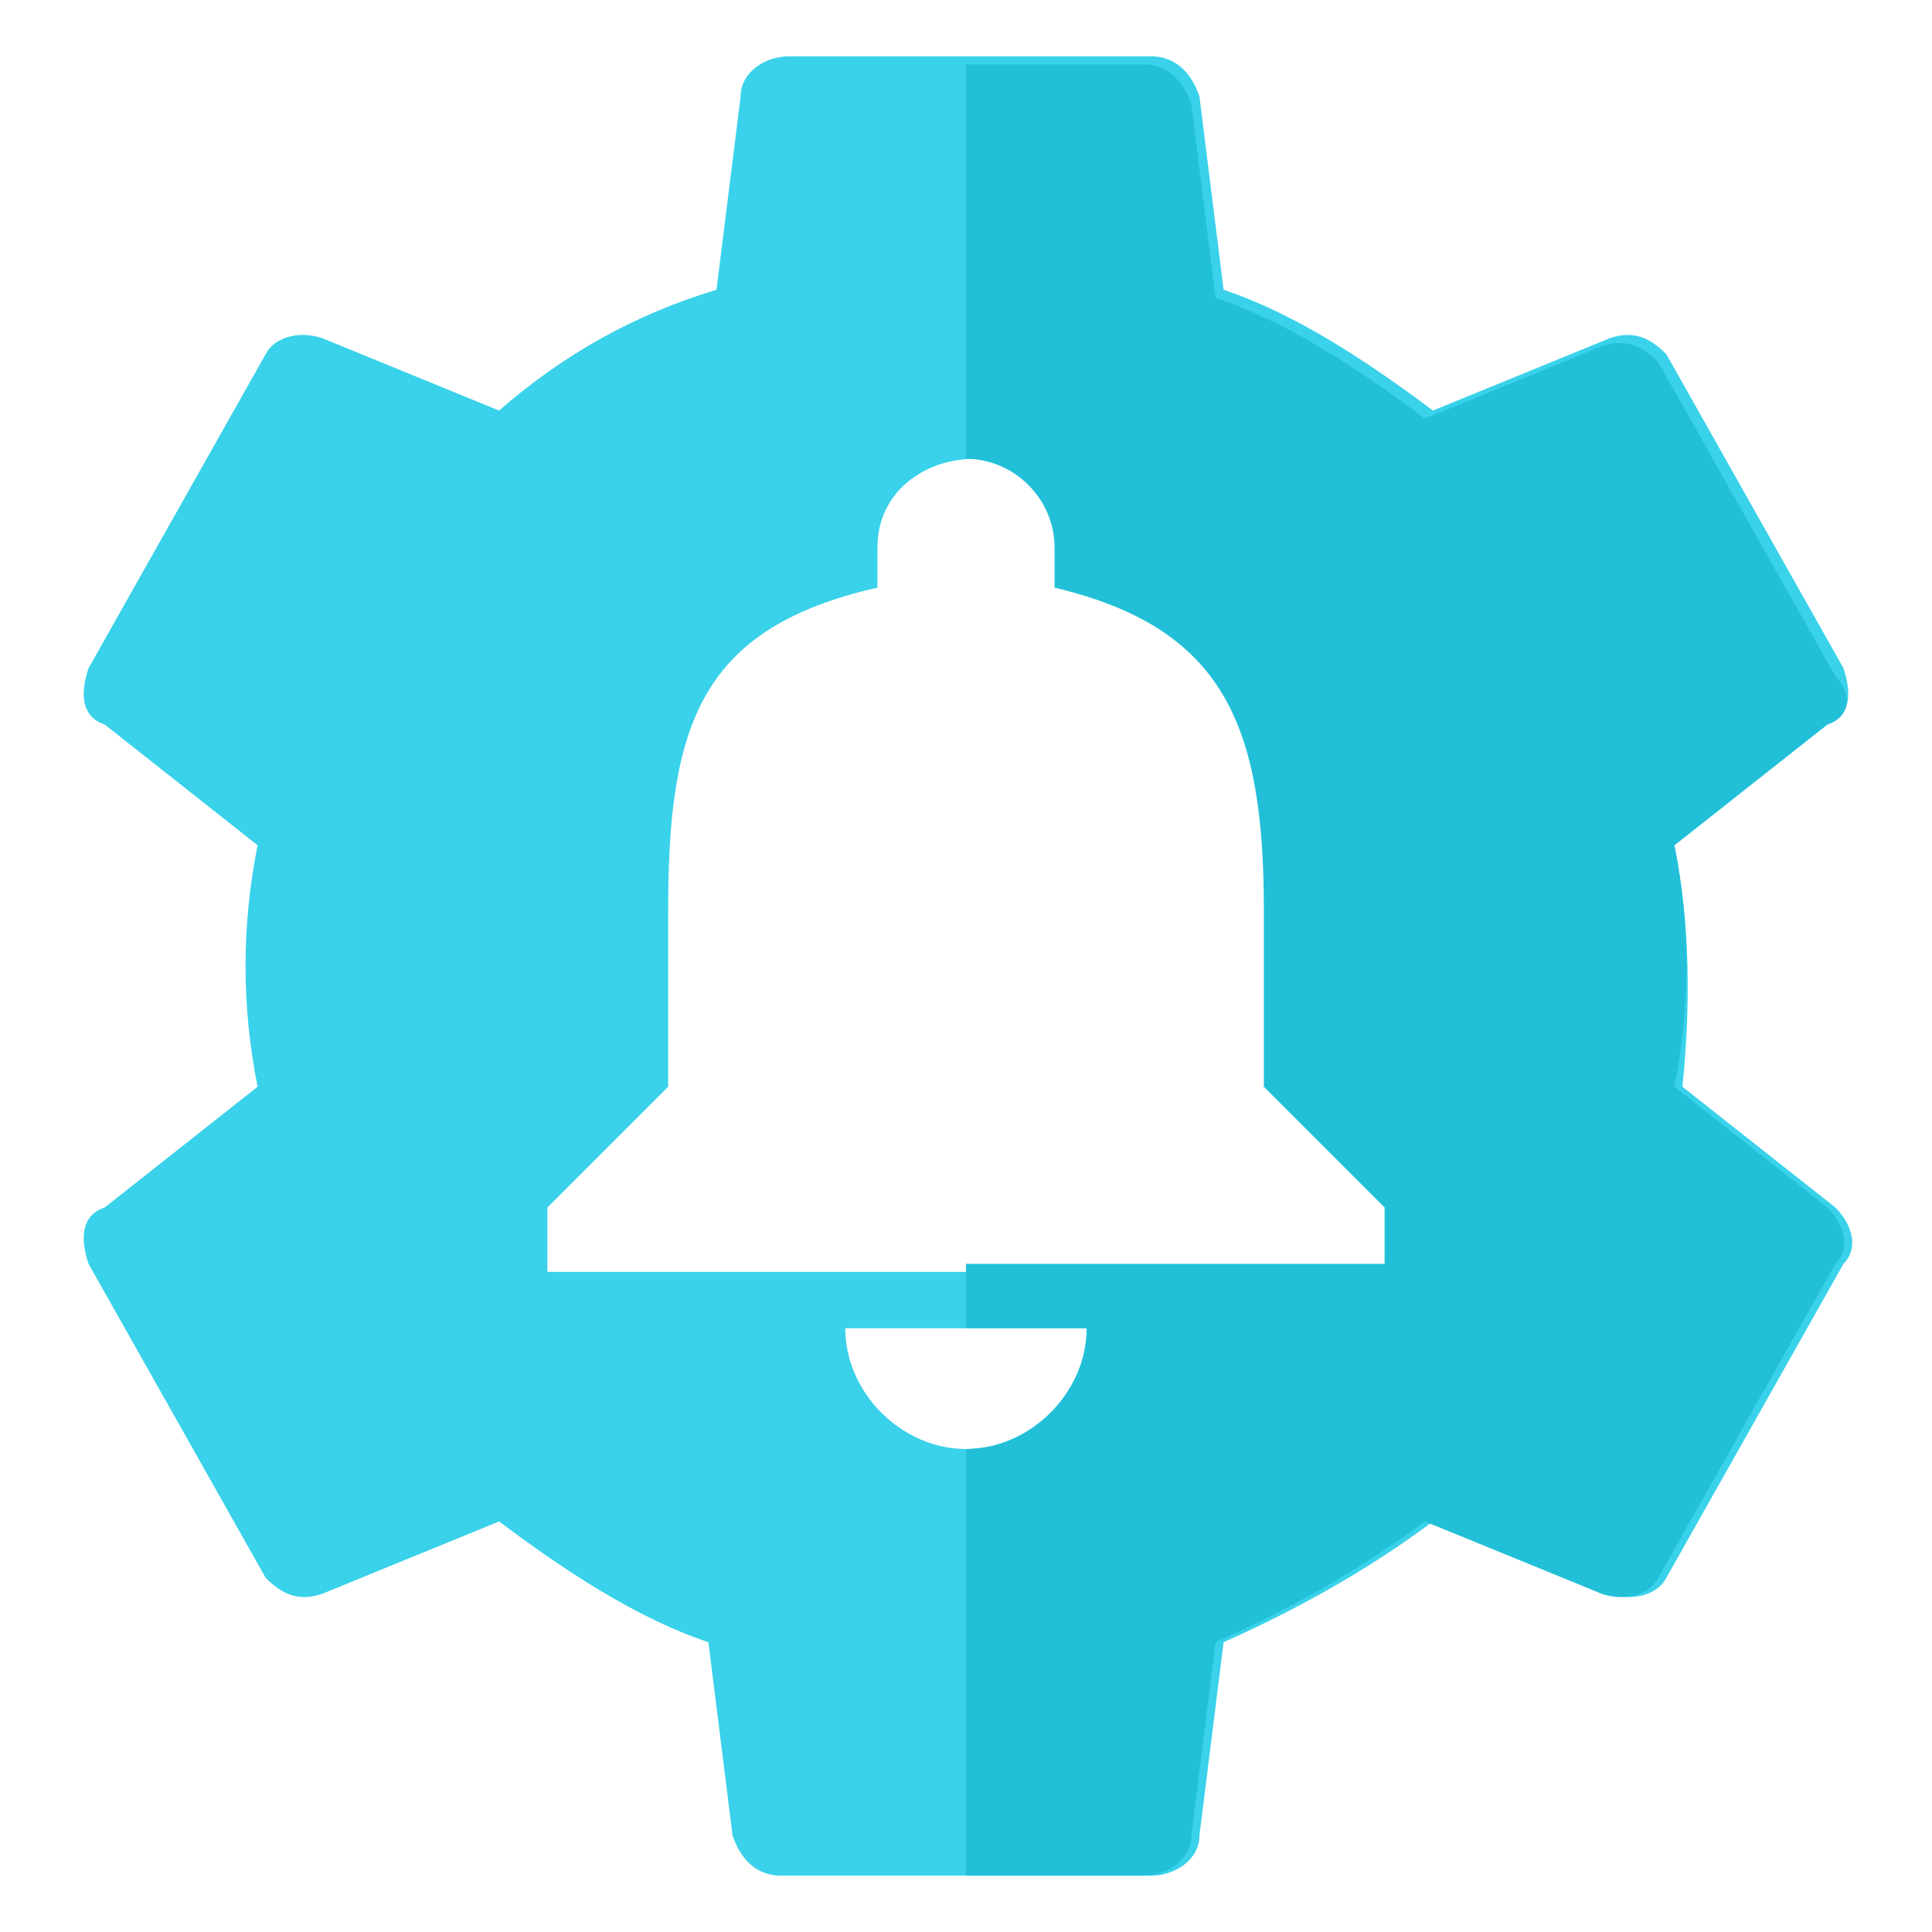
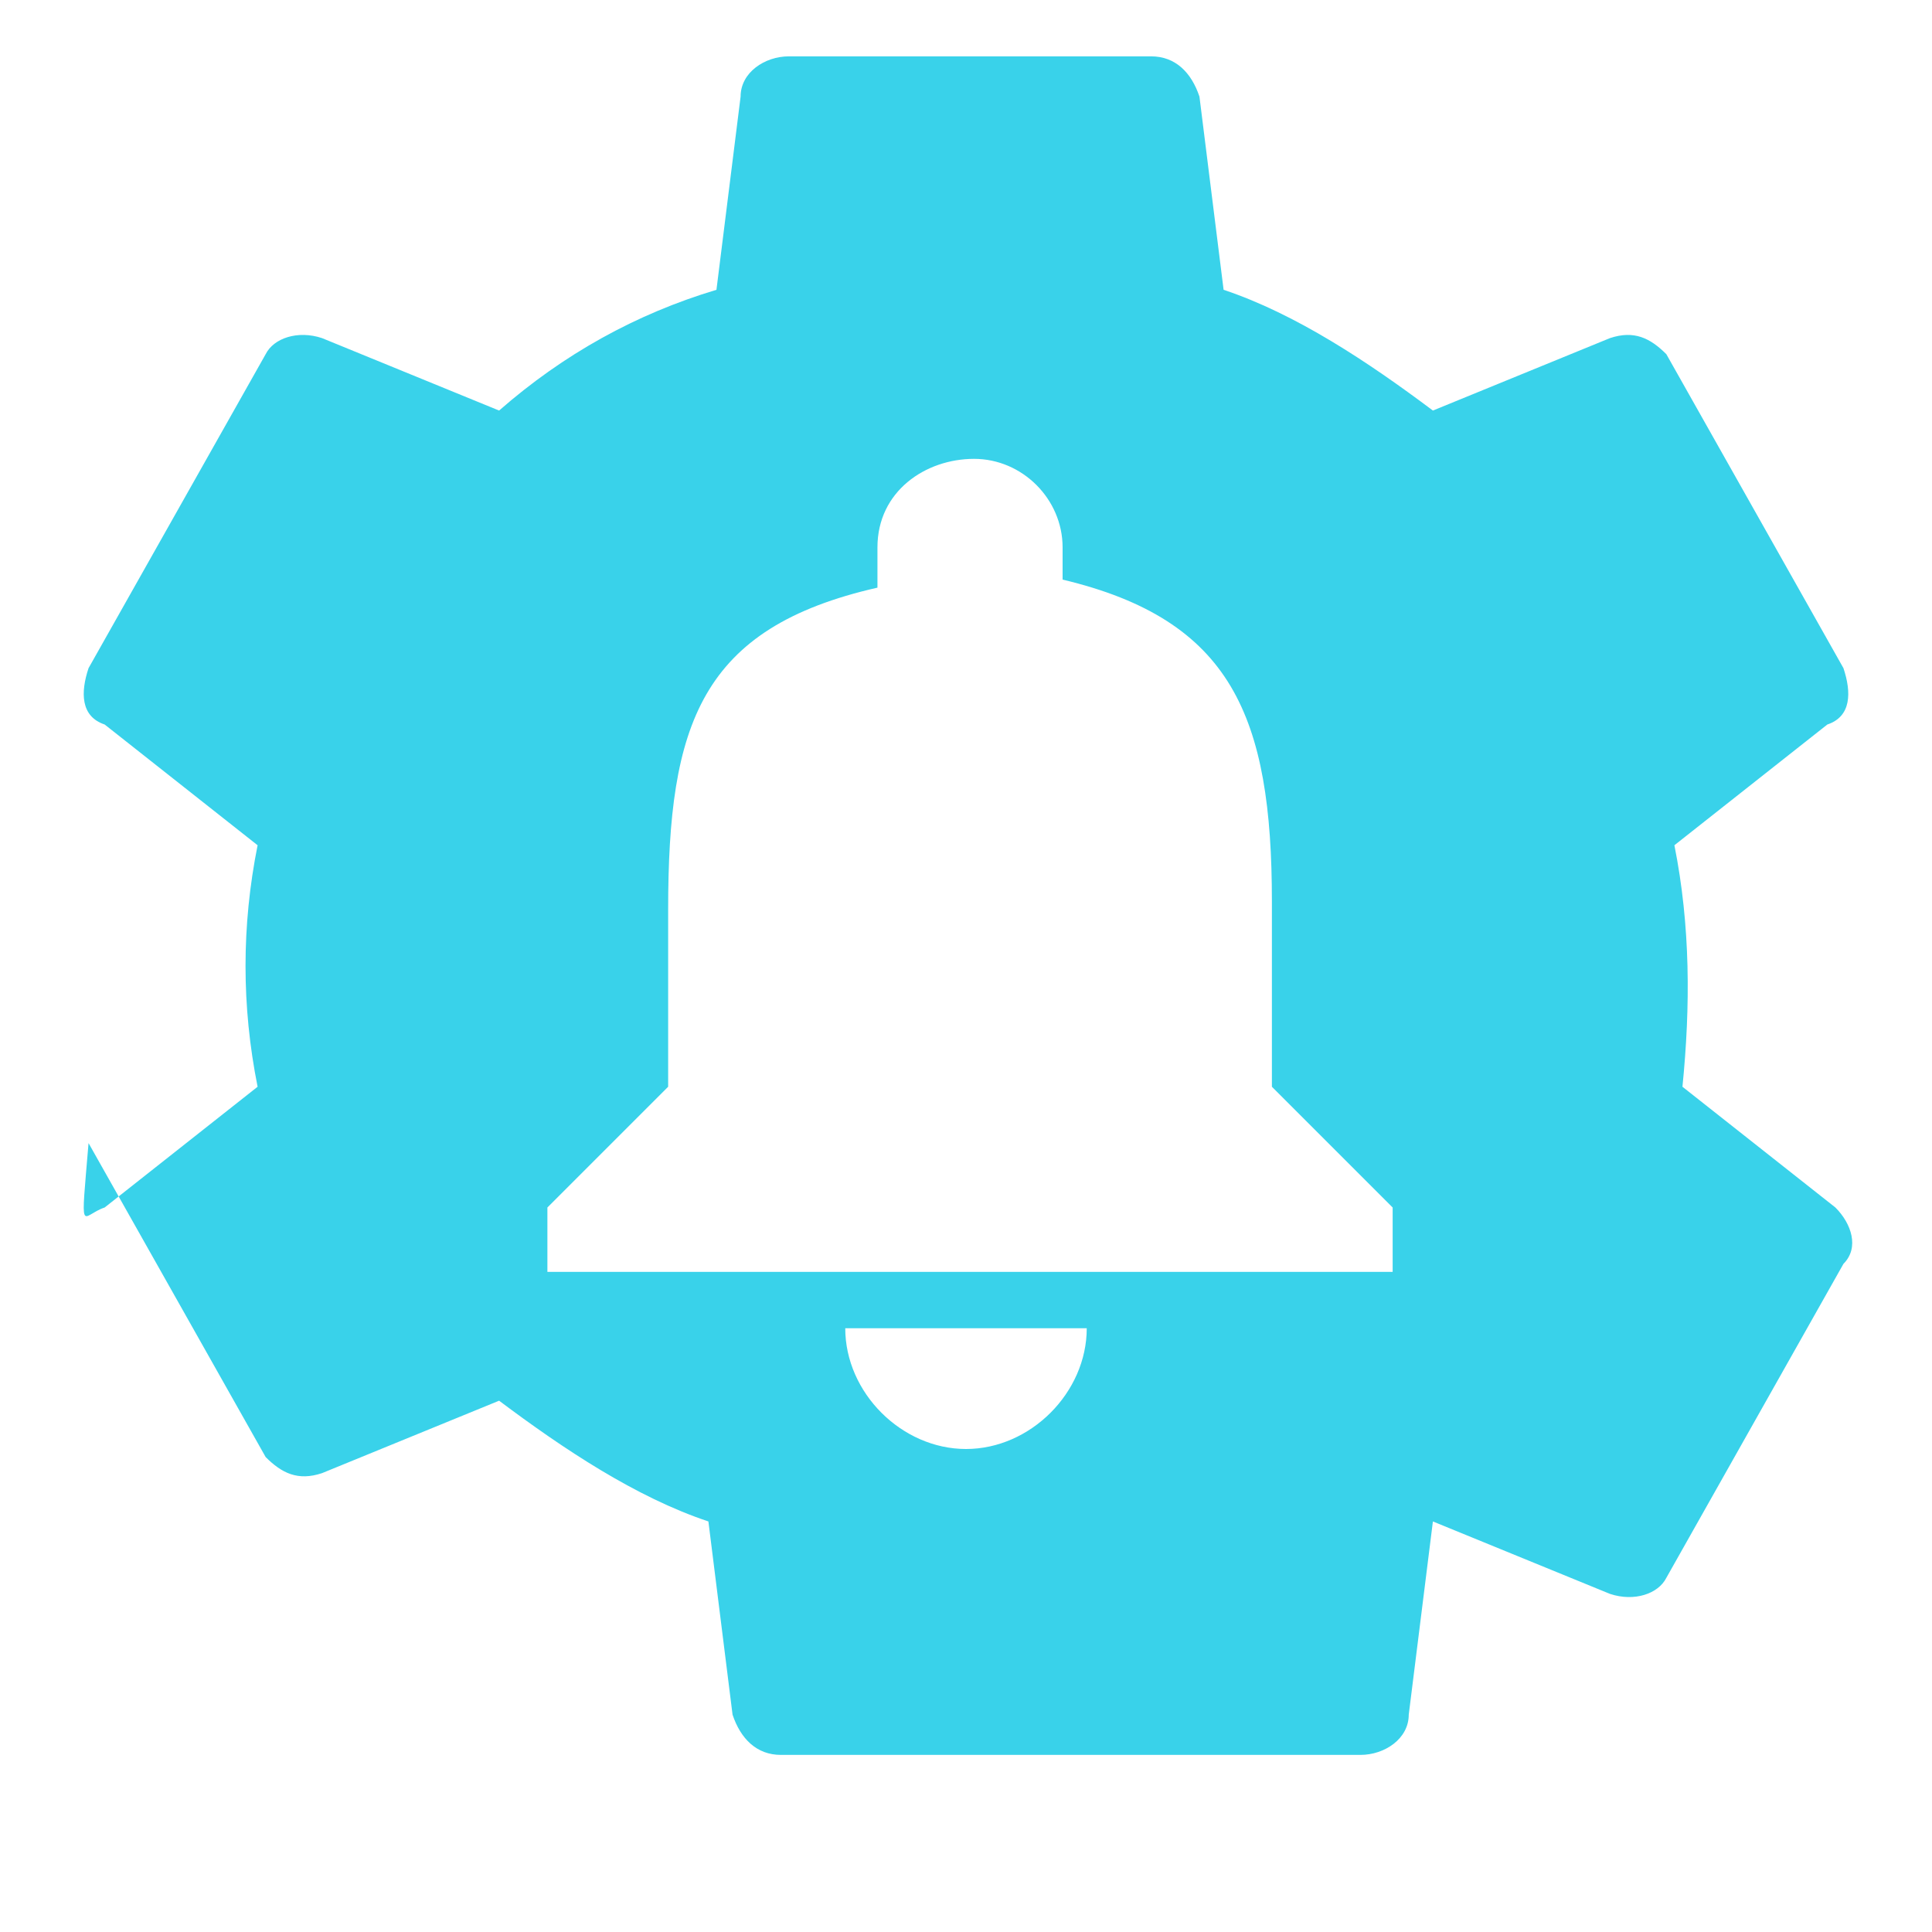
<svg xmlns="http://www.w3.org/2000/svg" version="1.1" baseProfile="tiny" id="Layer_1" width="800px" height="800px" viewBox="0 0 24 24" overflow="visible" xml:space="preserve" fill="#000000">
  <g id="SVGRepo_bgCarrier" stroke-width="0" />
  <g id="SVGRepo_tracerCarrier" stroke-linecap="round" stroke-linejoin="round" />
  <g id="SVGRepo_iconCarrier">
    <g>
      <rect y="0" fill="none" width="24" height="24" />
      <g transform="translate(1, 1)">
-         <path fill-rule="evenodd" fill="#39d2ea" d="M19.9,12.5l1.9,1.5c0.2,0.2,0.3,0.5,0.1,0.7l-2.2,3.9c-0.1,0.2-0.4,0.3-0.7,0.2 l-2.2-0.9c-0.8,0.6-1.7,1.1-2.6,1.5l-0.3,2.4c0,0.3-0.3,0.5-0.6,0.5H8.7c-0.3,0-0.5-0.2-0.6-0.5l-0.3-2.4 c-0.9-0.3-1.8-0.9-2.6-1.5l-2.2,0.9c-0.3,0.1-0.5,0-0.7-0.2l-2.2-3.9C0,14.4,0,14.1,0.3,14l1.9-1.5c-0.2-1-0.2-2,0-3L0.3,8 C0,7.9,0,7.6,0.1,7.3l2.2-3.9c0.1-0.2,0.4-0.3,0.7-0.2l2.2,0.9C6,3.4,6.9,2.9,7.9,2.6l0.3-2.4c0-0.3,0.3-0.5,0.6-0.5h4.5 c0.3,0,0.5,0.2,0.6,0.5l0.3,2.4c0.9,0.3,1.8,0.9,2.6,1.5l2.2-0.9c0.3-0.1,0.5,0,0.7,0.2l2.2,3.9C22,7.6,22,7.9,21.7,8l-1.9,1.5 C20,10.5,20,11.5,19.9,12.5z M11,17c0.8,0,1.5-0.7,1.5-1.5h-3C9.5,16.3,10.2,17,11,17z M14.8,10.2c0-2.3-0.5-3.5-2.6-4V5.8 c0-0.6-0.5-1.1-1.1-1.1S9.9,5.1,9.9,5.8v0.5c-2.2,0.5-2.6,1.7-2.6,4v2.2L5.8,14v0.8h10.5V14l-1.5-1.5V10.2z" />
-         <path fill-rule="evenodd" fill="#22c0d8" d="M11,22.2V17c0.8,0,1.5-0.7,1.5-1.5H11v-0.8h5.2V14l-1.5-1.5v-2.2c0-2.3-0.5-3.5-2.6-4 V5.8c0-0.6-0.5-1.1-1.1-1.1v-4.9h2.2c0.3,0,0.5,0.2,0.6,0.5l0.3,2.4c0.9,0.3,1.8,0.9,2.6,1.5l2.2-0.9c0.3-0.1,0.5,0,0.7,0.2 l2.2,3.9C22,7.6,22,7.9,21.7,8l-1.9,1.5c0.2,1,0.2,2,0,3l1.9,1.5c0.2,0.2,0.3,0.5,0.1,0.7l-2.2,3.9c-0.1,0.2-0.4,0.3-0.7,0.2 l-2.2-0.9c-0.8,0.6-1.7,1.1-2.6,1.5l-0.3,2.4c0,0.3-0.3,0.5-0.6,0.5H11z" />
+         <path fill-rule="evenodd" fill="#39d2ea" d="M19.9,12.5l1.9,1.5c0.2,0.2,0.3,0.5,0.1,0.7l-2.2,3.9c-0.1,0.2-0.4,0.3-0.7,0.2 l-2.2-0.9l-0.3,2.4c0,0.3-0.3,0.5-0.6,0.5H8.7c-0.3,0-0.5-0.2-0.6-0.5l-0.3-2.4 c-0.9-0.3-1.8-0.9-2.6-1.5l-2.2,0.9c-0.3,0.1-0.5,0-0.7-0.2l-2.2-3.9C0,14.4,0,14.1,0.3,14l1.9-1.5c-0.2-1-0.2-2,0-3L0.3,8 C0,7.9,0,7.6,0.1,7.3l2.2-3.9c0.1-0.2,0.4-0.3,0.7-0.2l2.2,0.9C6,3.4,6.9,2.9,7.9,2.6l0.3-2.4c0-0.3,0.3-0.5,0.6-0.5h4.5 c0.3,0,0.5,0.2,0.6,0.5l0.3,2.4c0.9,0.3,1.8,0.9,2.6,1.5l2.2-0.9c0.3-0.1,0.5,0,0.7,0.2l2.2,3.9C22,7.6,22,7.9,21.7,8l-1.9,1.5 C20,10.5,20,11.5,19.9,12.5z M11,17c0.8,0,1.5-0.7,1.5-1.5h-3C9.5,16.3,10.2,17,11,17z M14.8,10.2c0-2.3-0.5-3.5-2.6-4V5.8 c0-0.6-0.5-1.1-1.1-1.1S9.9,5.1,9.9,5.8v0.5c-2.2,0.5-2.6,1.7-2.6,4v2.2L5.8,14v0.8h10.5V14l-1.5-1.5V10.2z" />
      </g>
    </g>
  </g>
</svg>